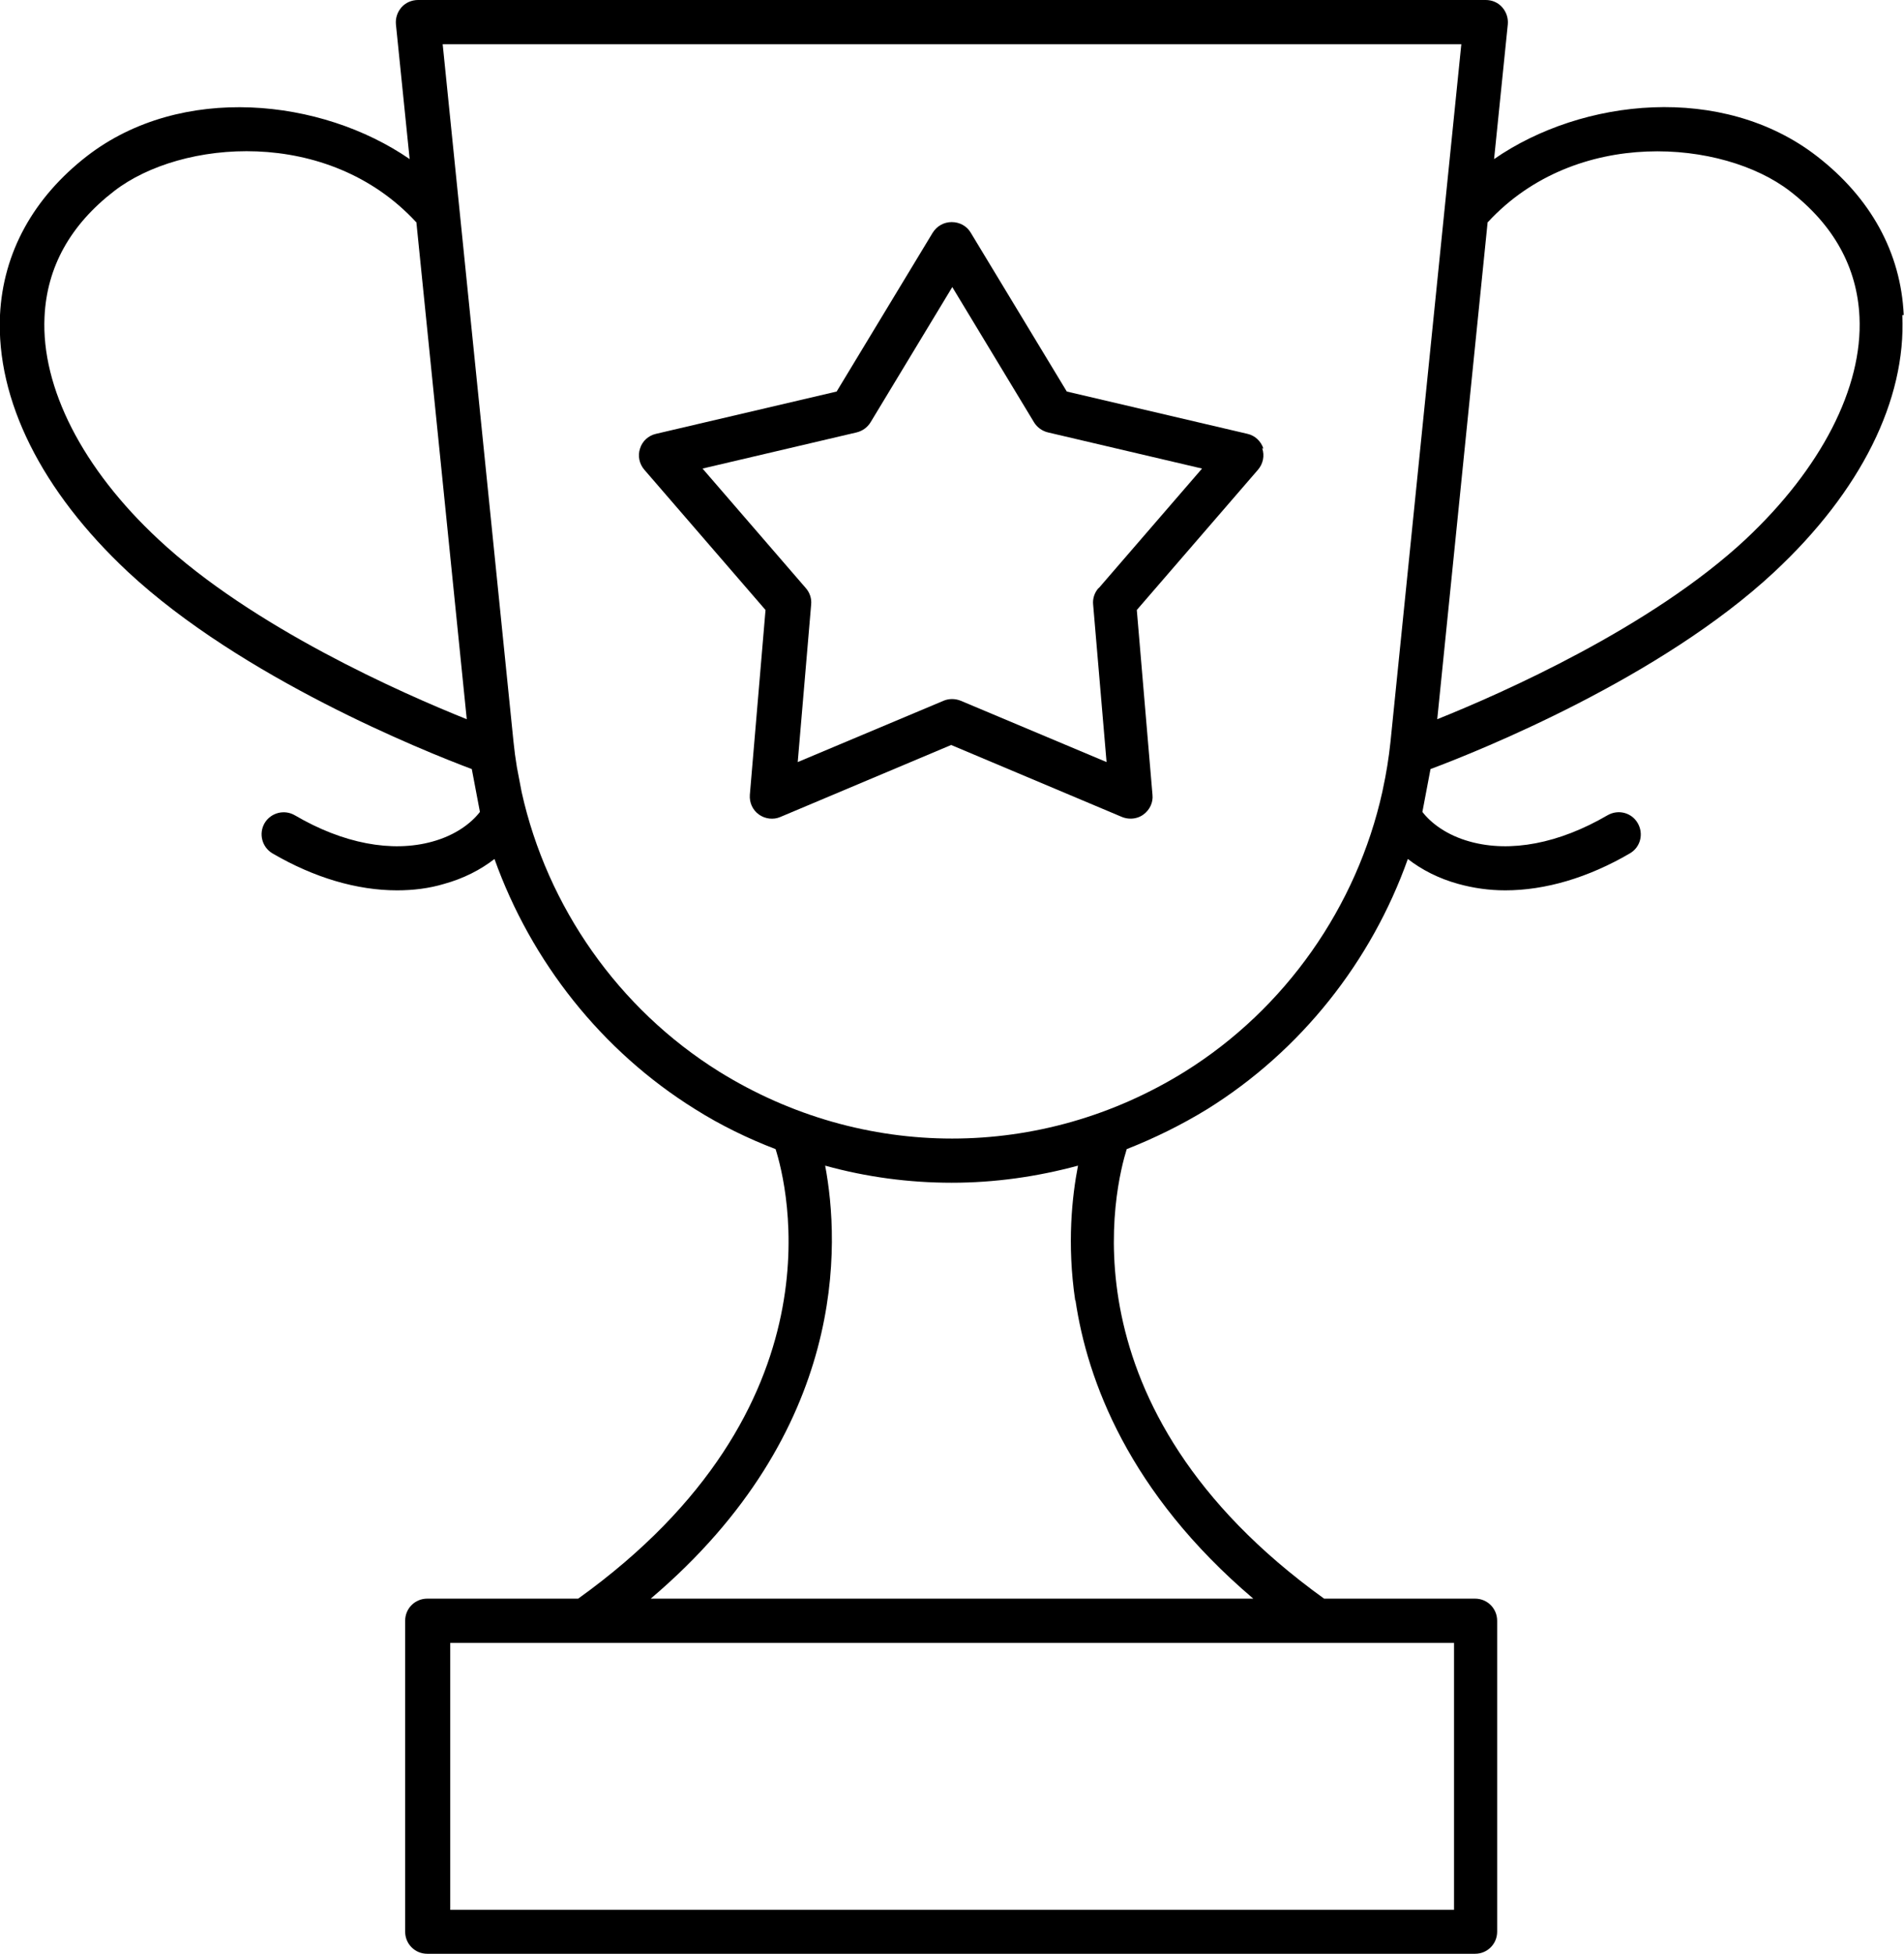
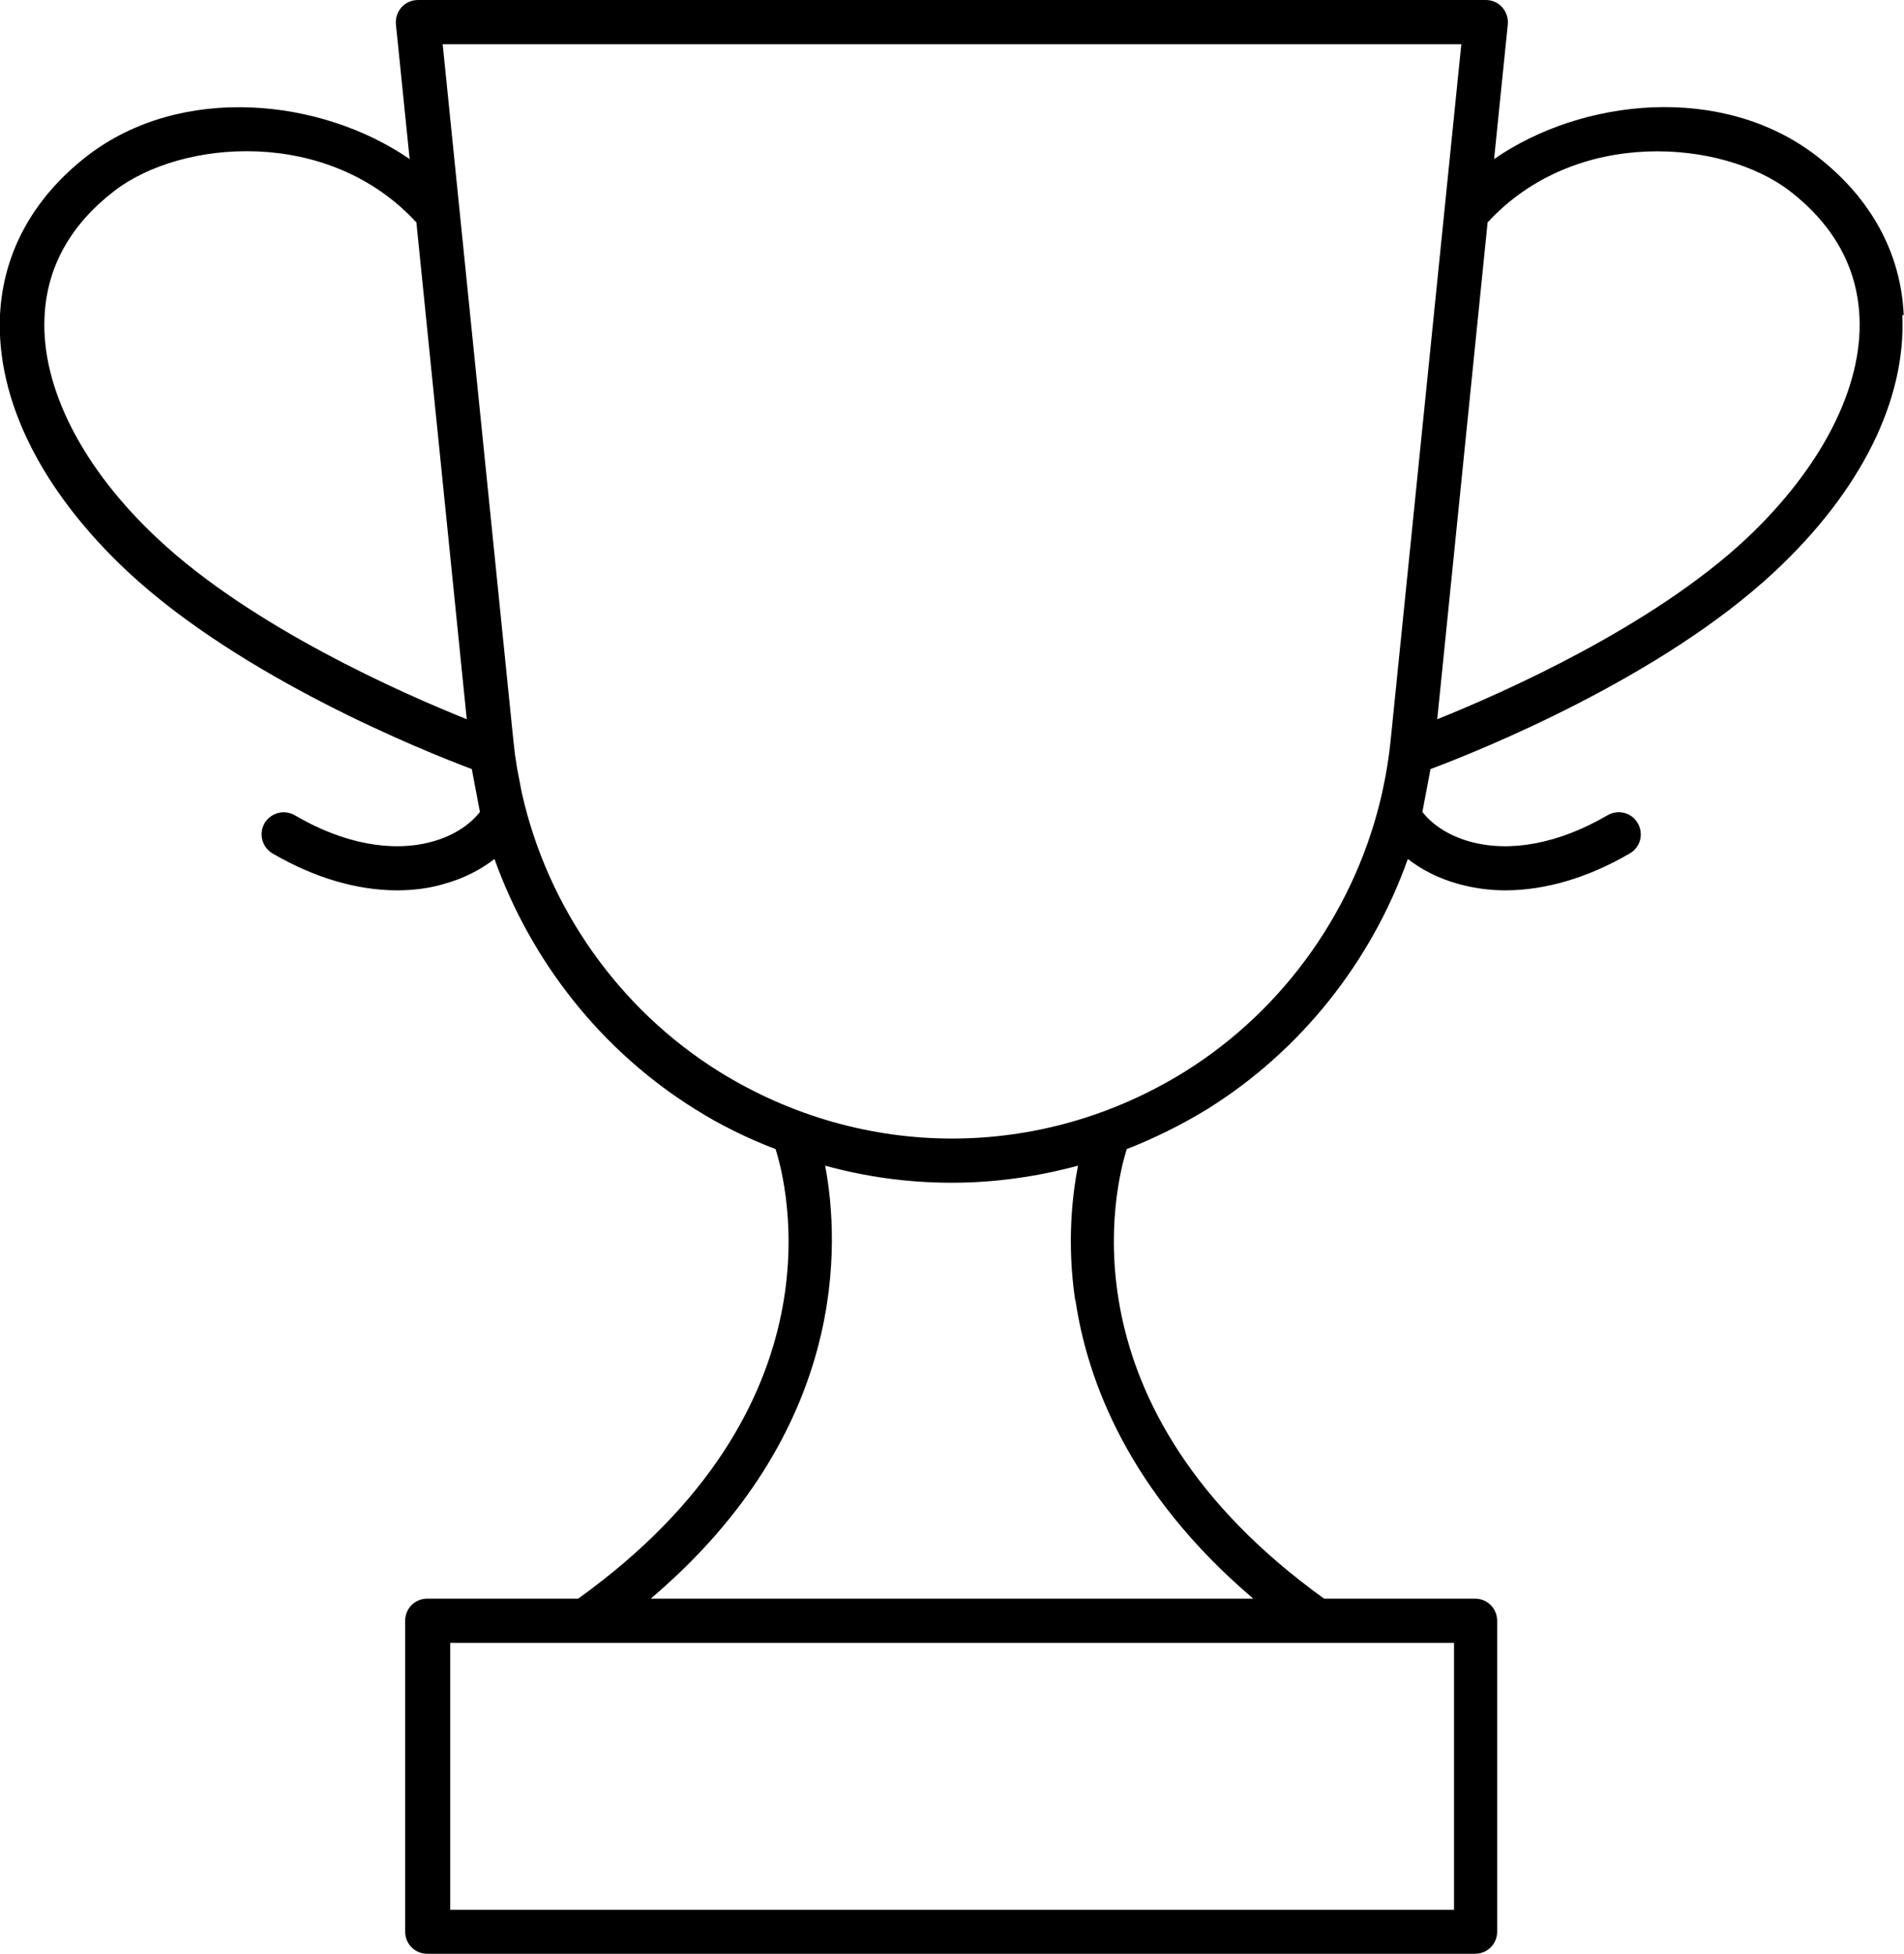
<svg xmlns="http://www.w3.org/2000/svg" id="a" width="68" height="69.77" viewBox="0 0 68 69.77">
  <path d="M67.99,11.25c-.1-2.23-1.18-4.19-3.11-5.68-3.37-2.6-8.37-2.07-11.52.11l.49-4.81c.02-.22-.05-.44-.2-.61-.15-.17-.36-.26-.59-.26H14.93c-.22,0-.44.09-.59.26-.15.17-.22.39-.2.61l.49,4.81c-3.15-2.17-8.15-2.71-11.52-.11C1.19,7.06.11,9.02,0,11.25c-.14,3.03,1.48,6.28,4.57,9.17,4.07,3.79,10.55,6.39,12.28,7.04l.29,1.53c-.3.39-.86.83-1.7,1.06-1.44.4-3.19.07-4.91-.94-.38-.22-.86-.09-1.08.28-.22.38-.09.86.28,1.08,1.49.87,3.02,1.32,4.45,1.32.58,0,1.15-.07,1.68-.23.69-.19,1.3-.5,1.8-.89,1.31,3.66,3.82,6.85,7.16,8.93.92.58,1.89,1.05,2.88,1.43.4,1.26,2.46,9.22-7.05,16.05h-5.39c-.44,0-.79.35-.79.79v11.1c0,.44.35.79.79.79h37.42c.44,0,.79-.35.79-.79v-11.1c0-.44-.35-.79-.79-.79h-5.39c-9.51-6.84-7.44-14.8-7.05-16.05.99-.39,1.95-.86,2.88-1.43,3.34-2.08,5.86-5.27,7.16-8.93.5.39,1.11.7,1.8.89.54.15,1.1.23,1.68.23,1.43,0,2.96-.45,4.45-1.32.38-.22.5-.7.28-1.08-.22-.38-.7-.5-1.08-.28-1.73,1.01-3.47,1.34-4.91.94-.84-.23-1.4-.67-1.7-1.06l.29-1.53c1.74-.65,8.22-3.25,12.28-7.04,3.09-2.88,4.71-6.14,4.57-9.17ZM1.59,11.32c.08-1.78.92-3.29,2.49-4.5,2.38-1.84,7.63-2.3,10.78,1.11,0,0,0,0,.01,0l1.8,17.75c-2.32-.93-7.65-3.28-11.01-6.42-2.71-2.52-4.19-5.42-4.07-7.94ZM51.92,68.19H16.08v-9.53h35.85v9.53ZM38.41,46.43c.42,2.84,1.89,6.86,6.35,10.65h-21.52c7.07-6,6.75-12.7,6.23-15.46,1.48.41,3,.61,4.52.61s3.03-.21,4.51-.61c-.21,1.09-.4,2.78-.1,4.81ZM42.32,38.26c-5.13,3.19-11.5,3.19-16.64,0-3.59-2.24-6.14-5.88-7.05-9.98l-.17-.89c-.05-.3-.09-.6-.12-.9L15.81,1.58h36.38l-2.53,24.91c-.06.57-.15,1.13-.27,1.68l-.02.1c-.91,4.1-3.46,7.75-7.05,9.99ZM62.34,19.26c-3.37,3.14-8.69,5.49-11.01,6.42l1.8-17.75s0,0,.01,0c3.15-3.41,8.4-2.94,10.78-1.11,1.57,1.21,2.41,2.73,2.49,4.5.12,2.52-1.37,5.41-4.07,7.94Z" />
-   <path d="M45.12,16.01c-.09-.26-.3-.46-.57-.52l-6.45-1.51-3.43-5.67c-.14-.24-.4-.38-.68-.38s-.53.14-.68.38l-3.43,5.67-6.45,1.51c-.27.06-.49.26-.57.52-.09.26-.03.55.15.76l4.33,5.01-.56,6.6c-.02.28.1.54.32.7s.52.2.77.09l6.1-2.57,6.1,2.57c.1.04.2.06.31.06.16,0,.33-.05.46-.15.22-.16.35-.43.32-.7l-.56-6.6,4.33-5.01c.18-.21.24-.5.15-.76ZM39.23,21c-.14.16-.21.37-.19.58l.48,5.63-5.21-2.19c-.2-.08-.42-.08-.61,0l-5.21,2.19.48-5.63c.02-.21-.05-.42-.19-.58l-3.69-4.27,5.5-1.29c.21-.05.39-.18.5-.36l2.92-4.83,2.92,4.83c.11.18.29.31.5.36l5.5,1.29-3.69,4.27Z" />
</svg>